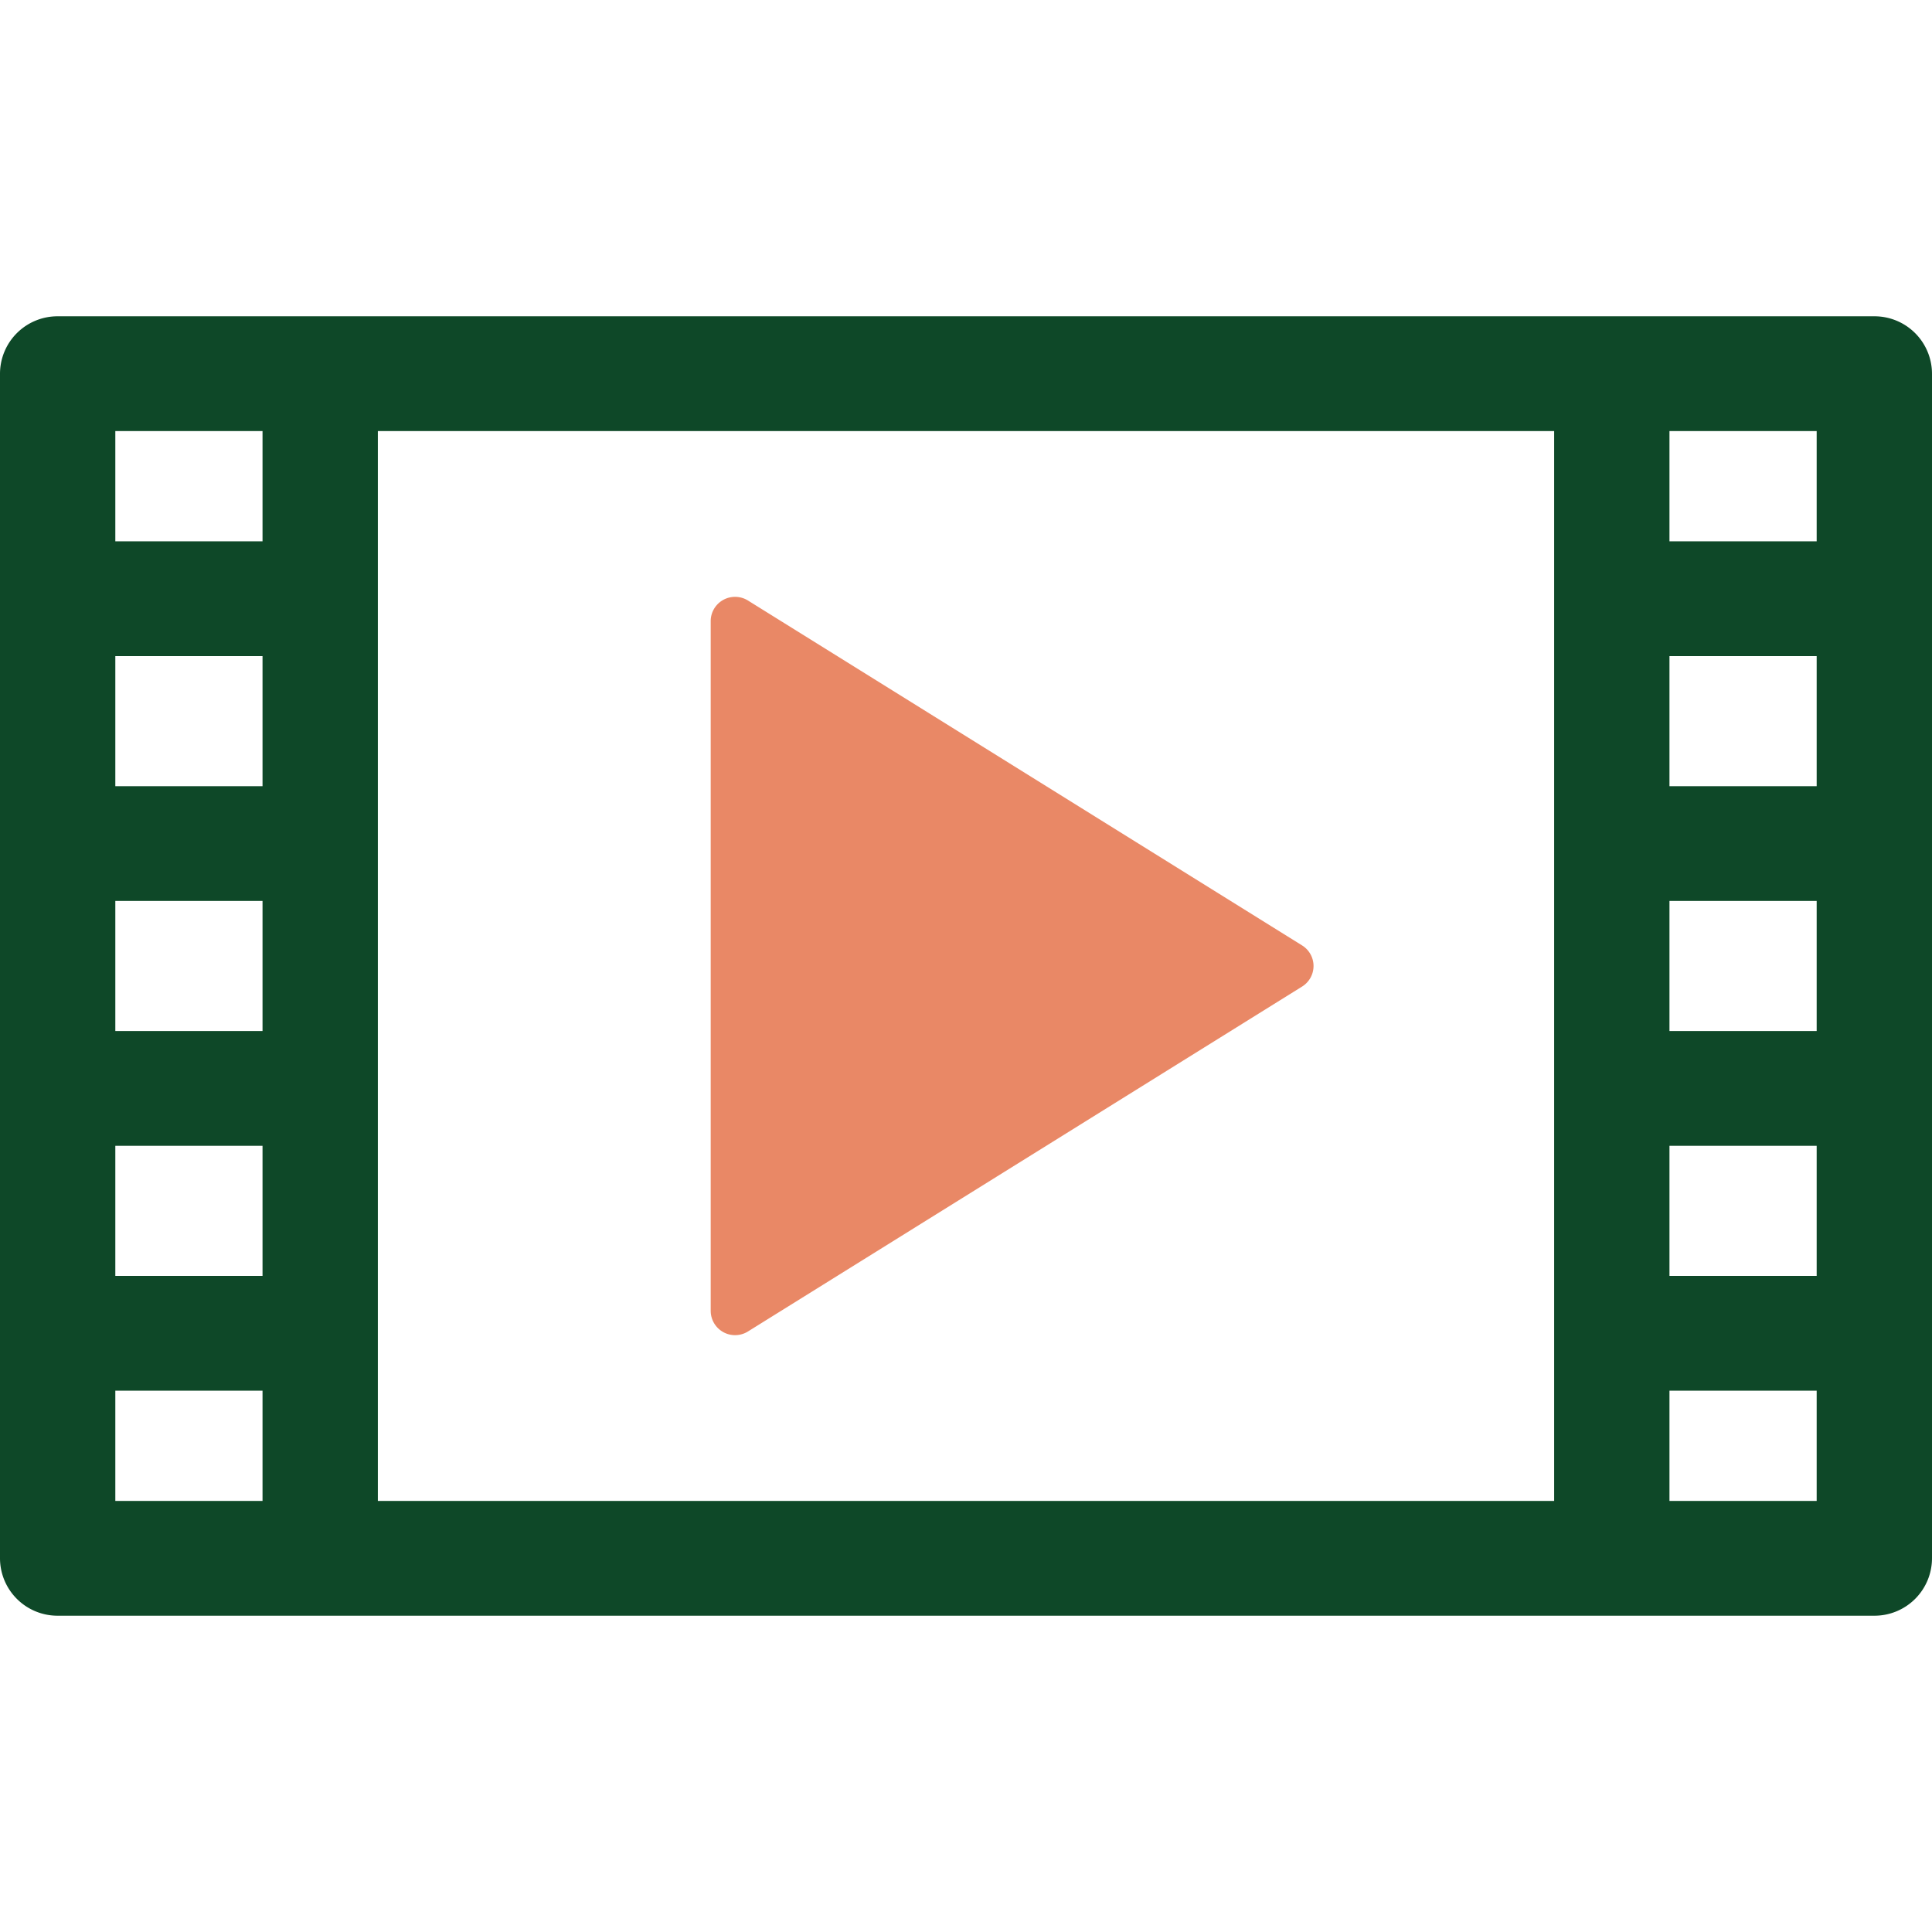
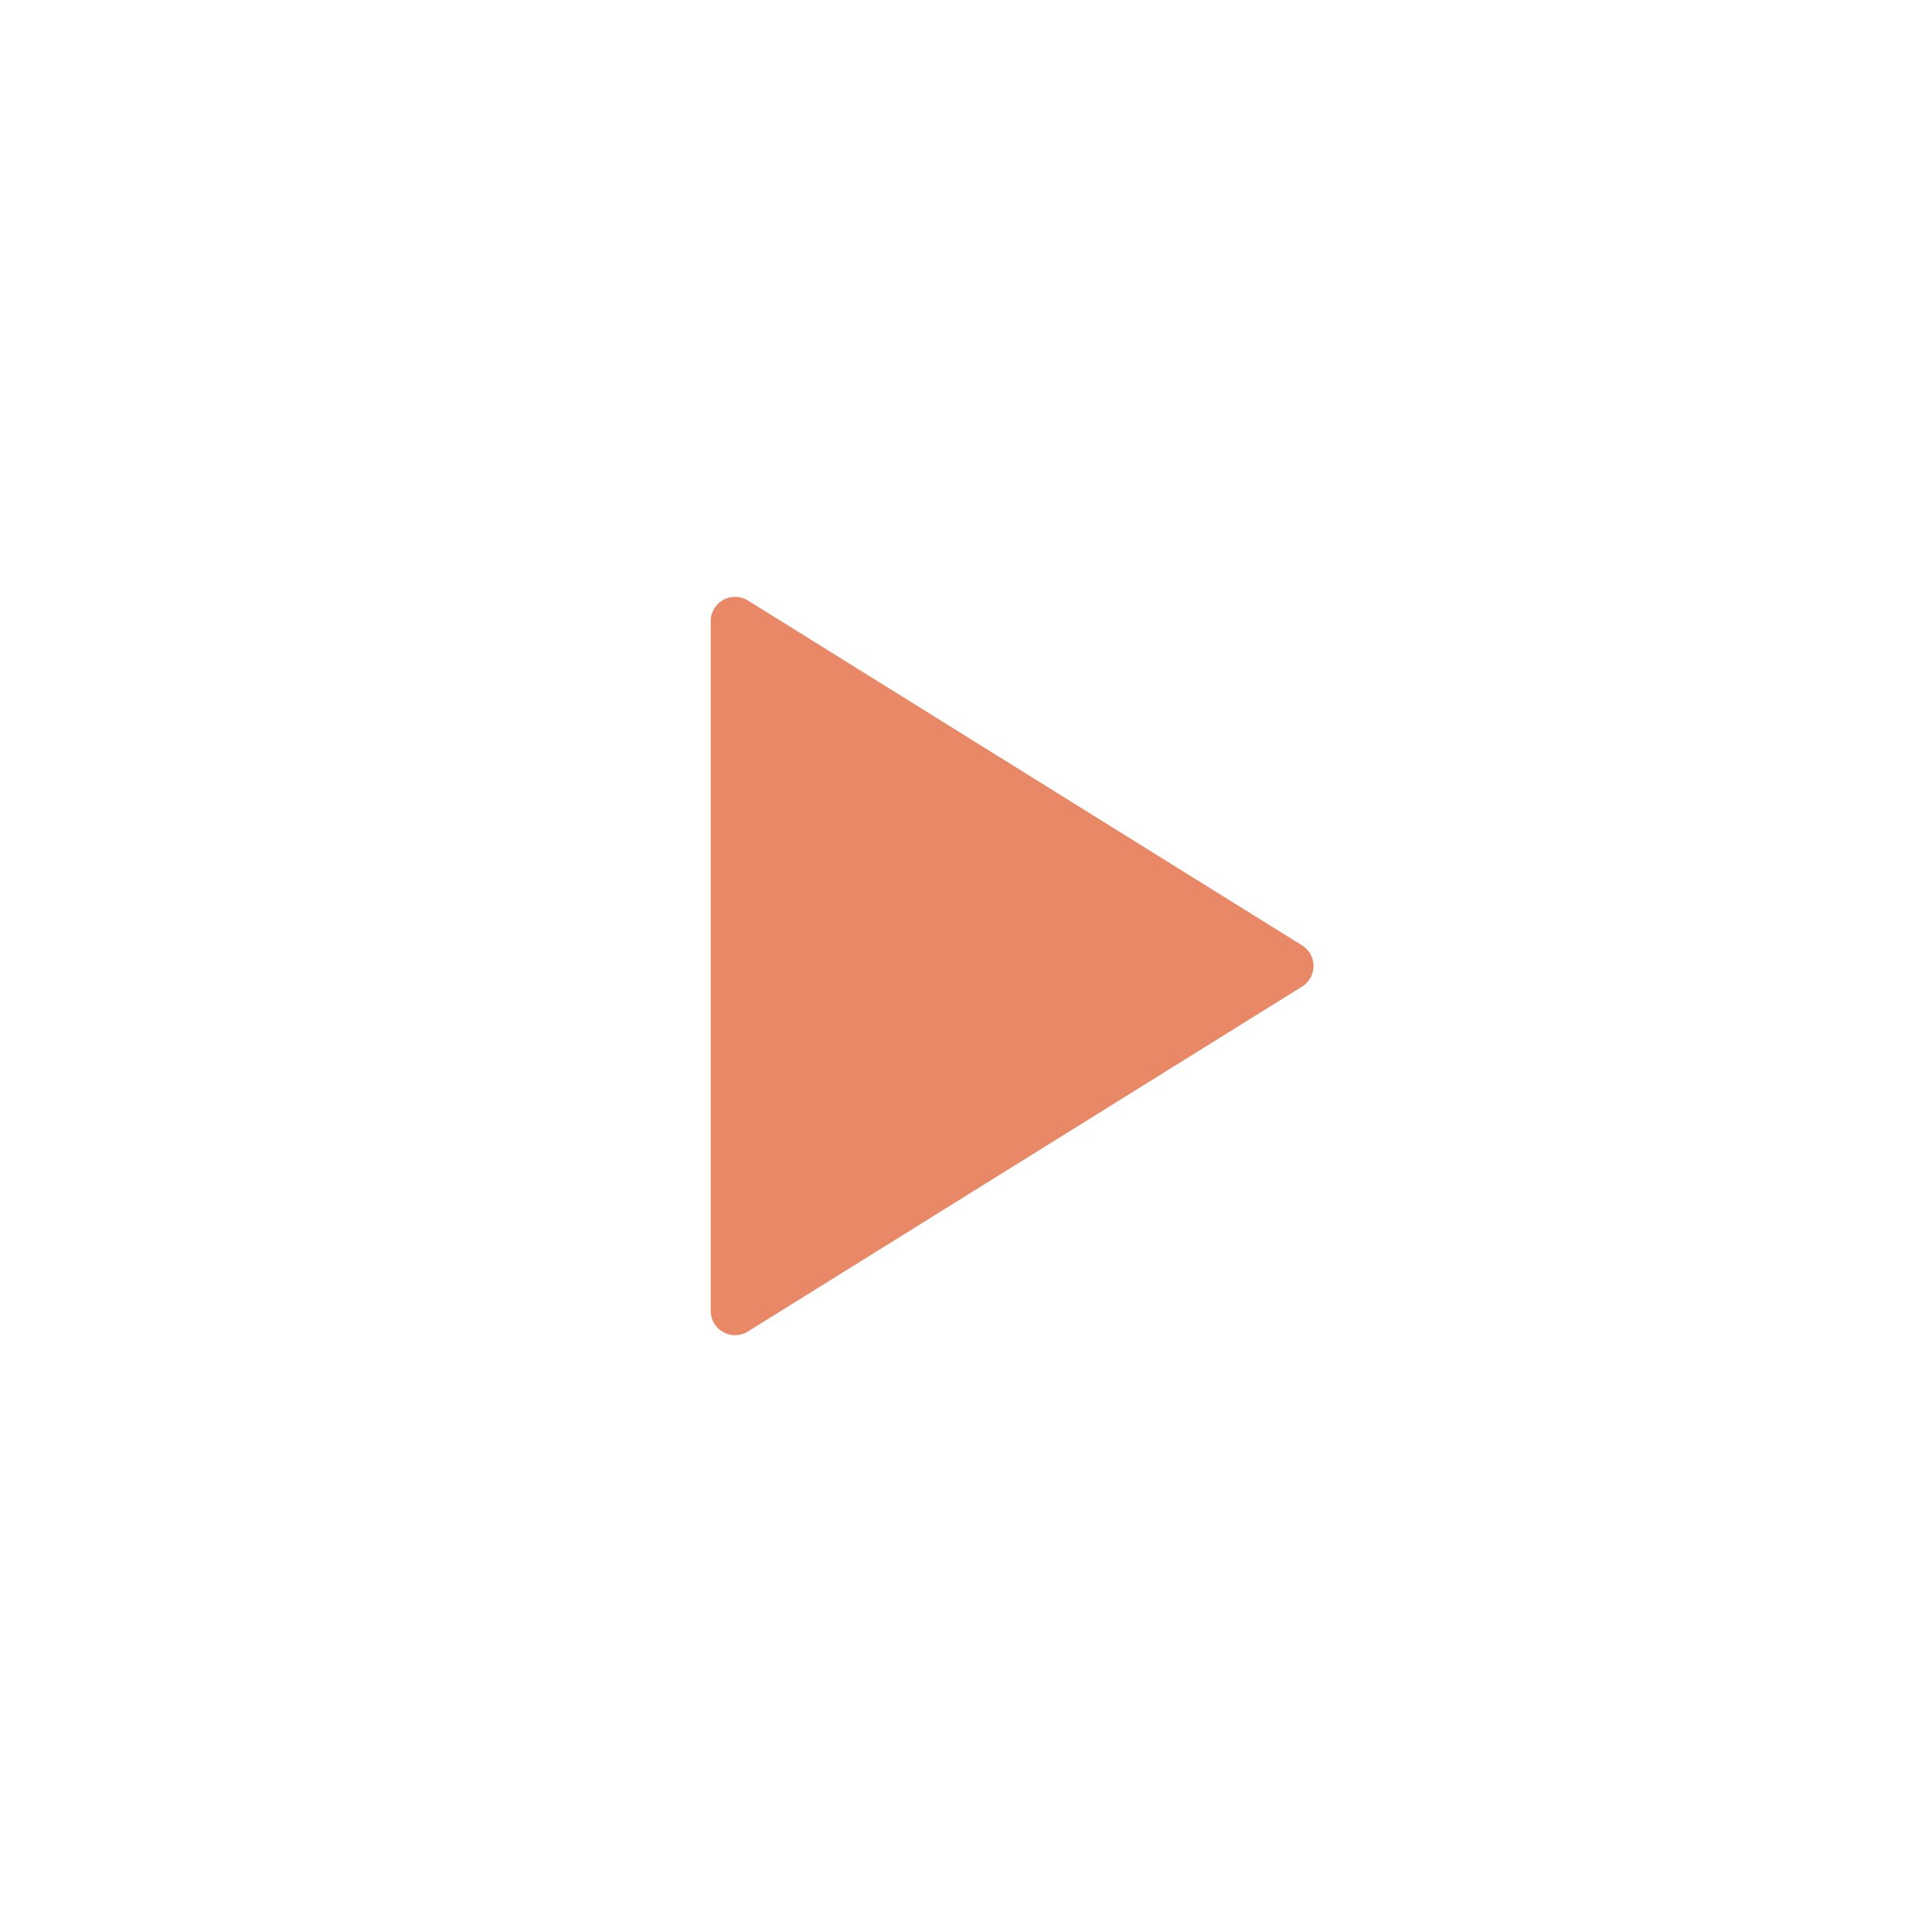
<svg xmlns="http://www.w3.org/2000/svg" preserveAspectRatio="xMidYMid meet" data-bbox="43.5 62 113 76.001" viewBox="43.5 62 113 76.001" height="200" width="200" data-type="color" role="presentation" aria-hidden="true" aria-label="">
  <g>
    <path d="M119.659 98.798l-32.41-20.173a1.43 1.43 0 0 0-1.446-.038c-.453.25-.735.725-.735 1.24v40.346a1.425 1.425 0 0 0 2.181 1.202l32.41-20.173a1.416 1.416 0 0 0 0-2.404z" fill="#E98866" data-color="1" />
-     <path d="M153.128 62H46.873a3.365 3.365 0 0 0-3.373 3.357v69.287a3.365 3.365 0 0 0 3.373 3.357h106.255a3.364 3.364 0 0 0 3.372-3.357V65.357A3.365 3.365 0 0 0 153.128 62zm-94.273 69.287h-8.61v-6.449h8.61v6.449zm0-13.162h-8.61v-7.609h8.61v7.609zm0-14.321h-8.61v-7.608h8.61v7.608zm0-14.321h-8.61v-7.608h8.61v7.608zm0-14.321h-8.61v-6.449h8.61v6.449zm75.545 56.125H65.6V68.713h68.8v62.574zm15.355 0h-8.61v-6.449h8.61v6.449zm0-13.162h-8.61v-7.609h8.61v7.609zm0-14.321h-8.61v-7.608h8.61v7.608zm0-14.321h-8.61v-7.608h8.61v7.608zm0-14.321h-8.61v-6.449h8.61v6.449z" fill="#0E4828" data-color="2" />
  </g>
</svg>